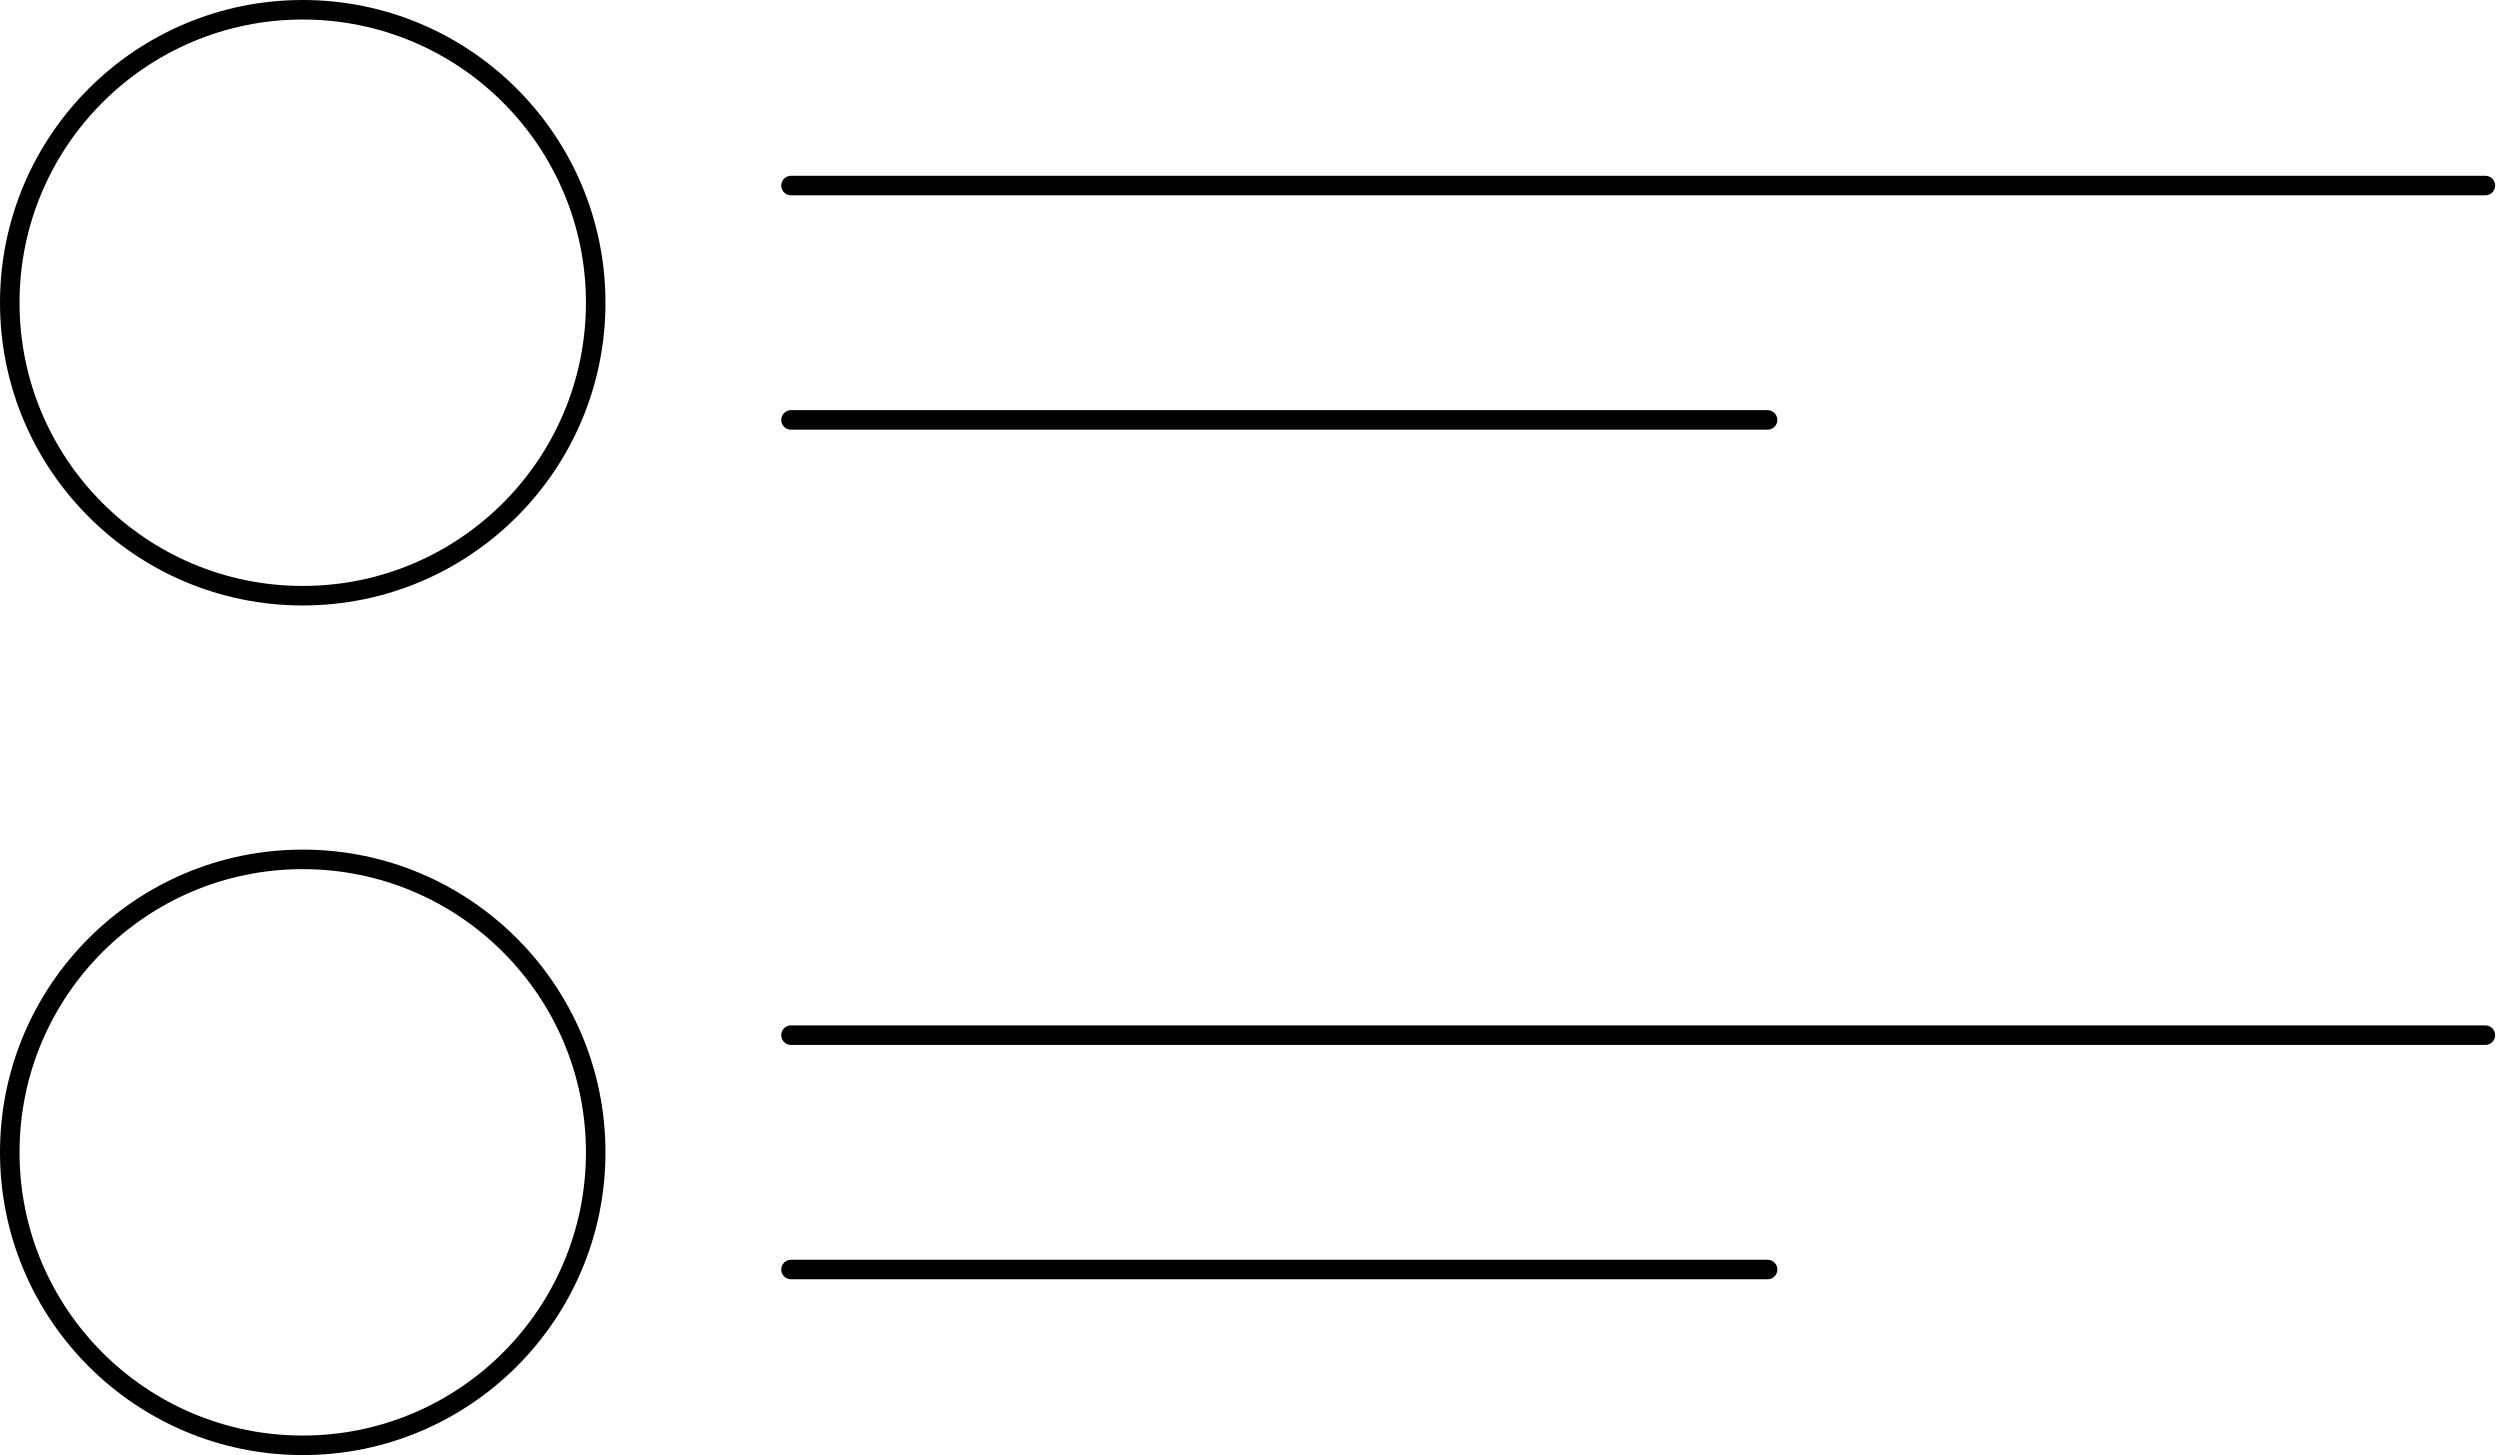
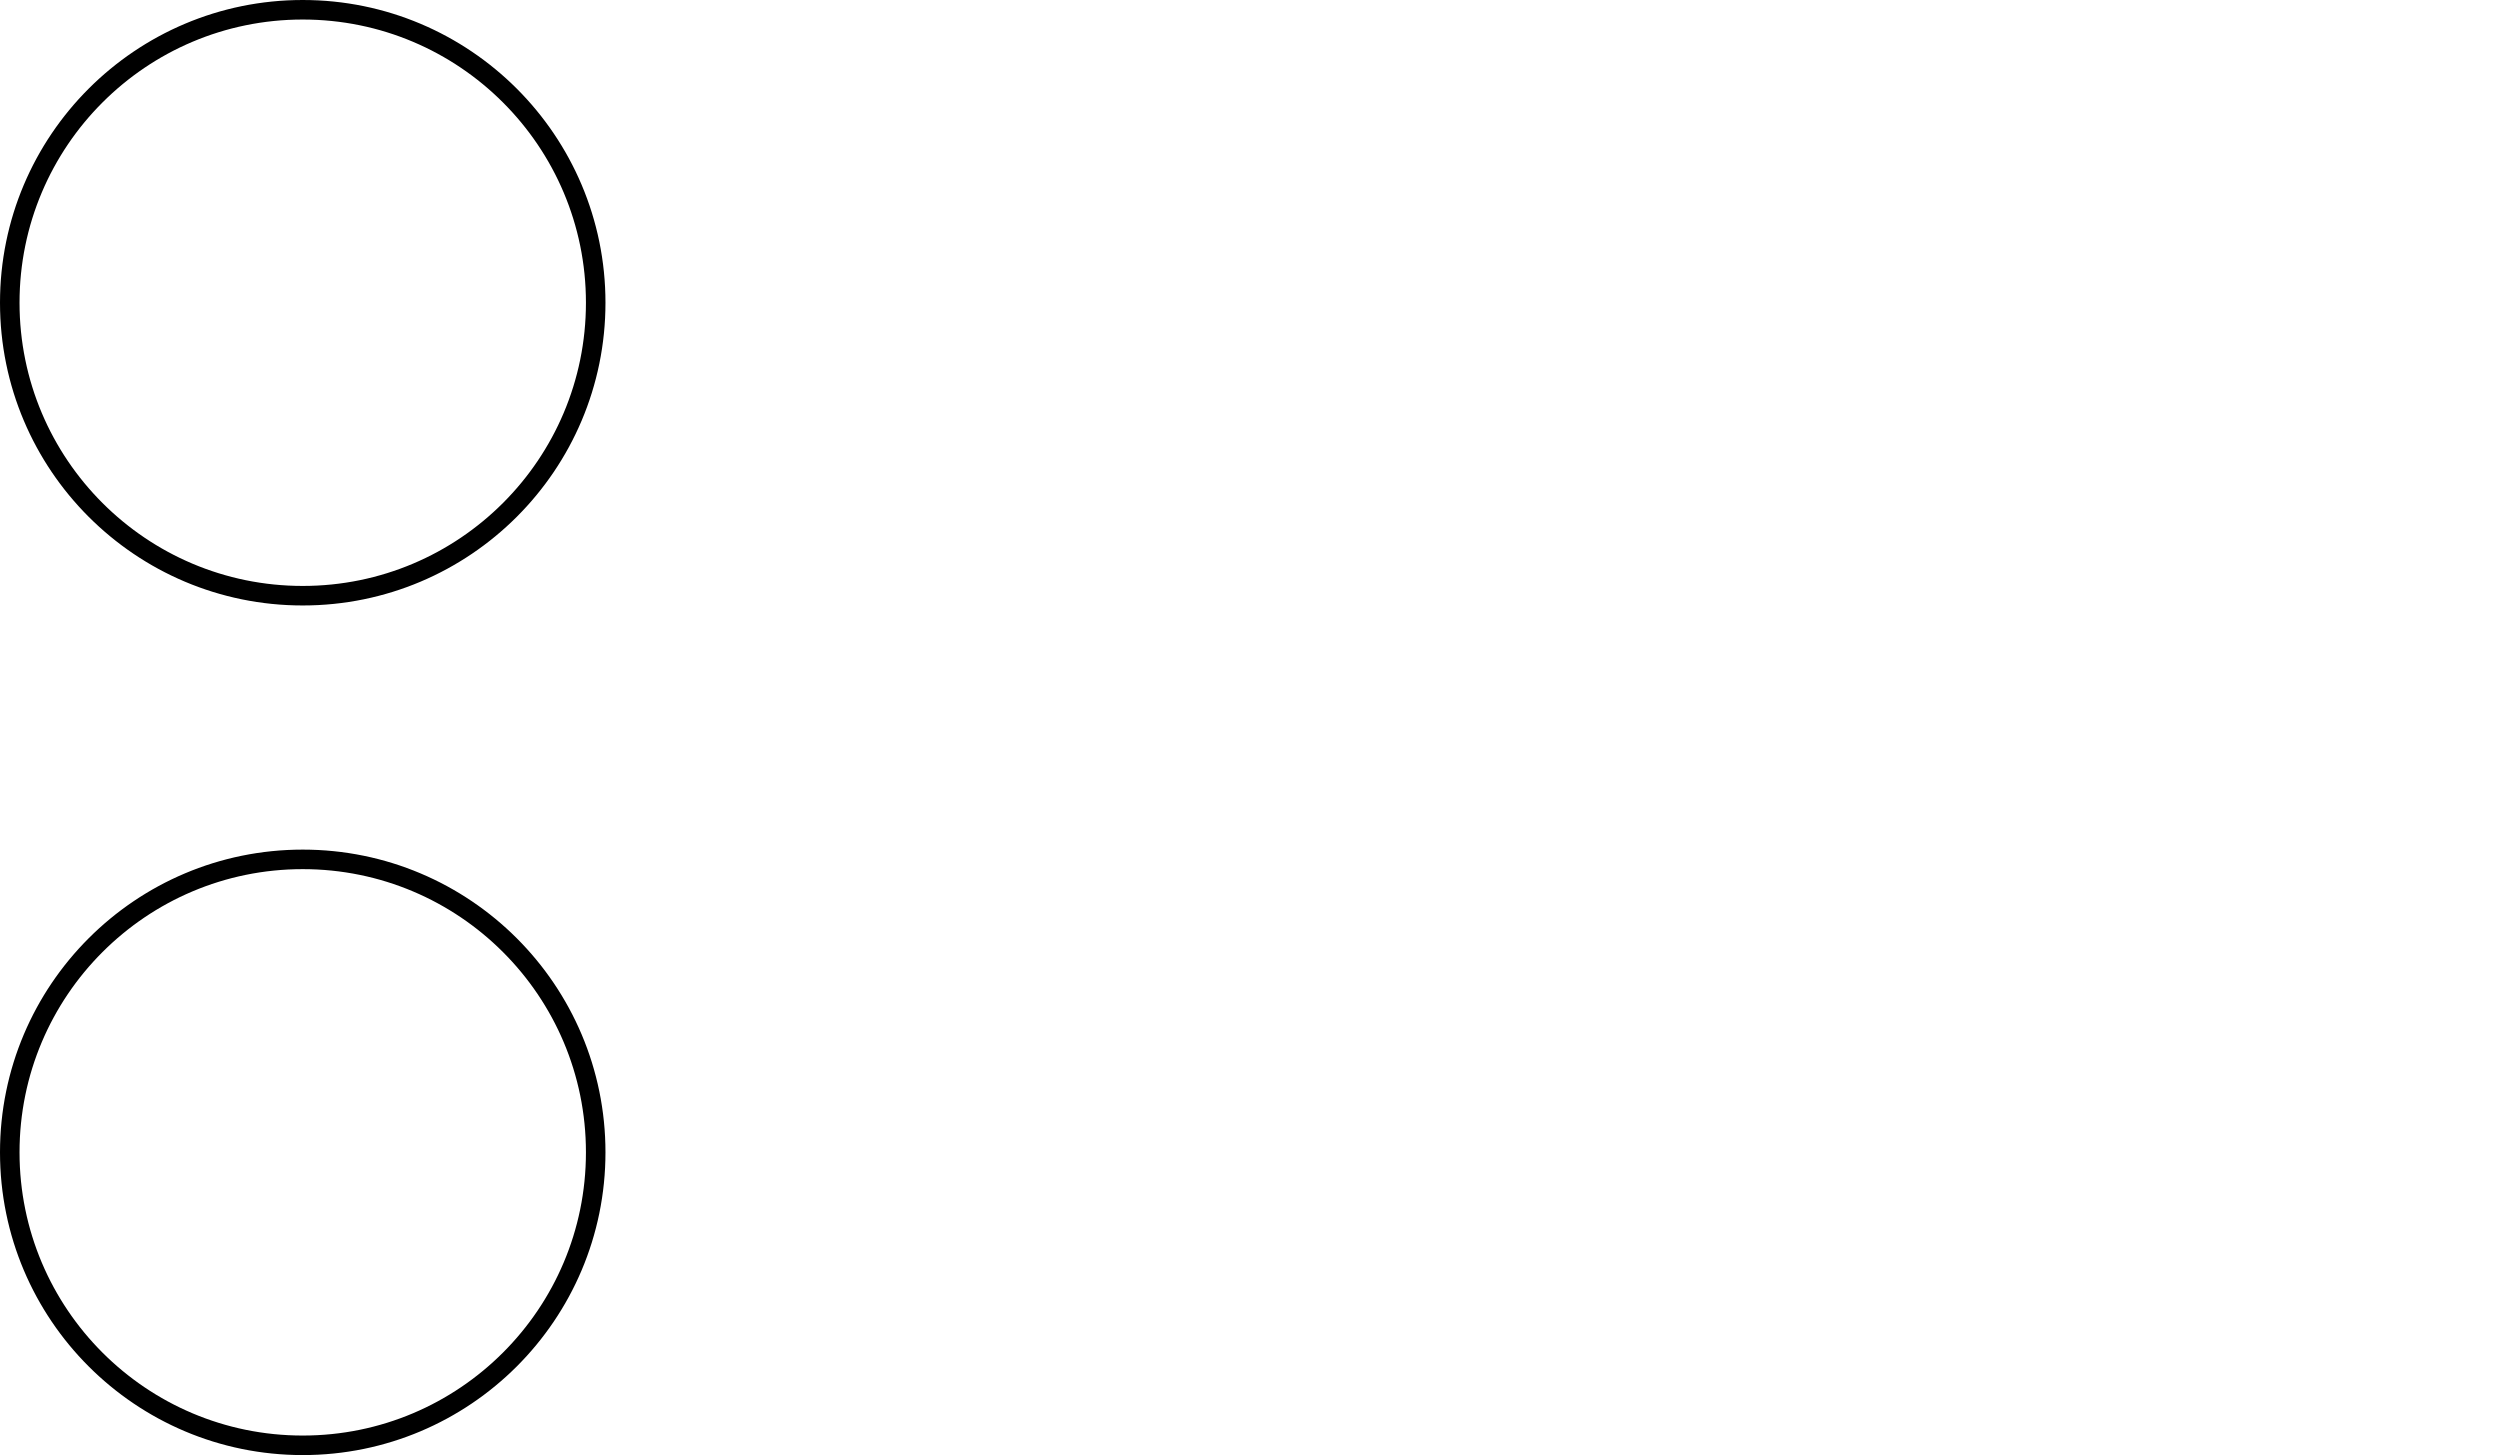
<svg xmlns="http://www.w3.org/2000/svg" width="256" height="149" viewBox="0 0 256 149" fill="none">
  <circle cx="31" cy="31" r="30" stroke="black" stroke-width="2" />
  <circle cx="31" cy="118" r="30" stroke="black" stroke-width="2" />
-   <path d="M81 19H254.5" stroke="black" stroke-width="2" stroke-linecap="round" />
-   <path d="M81 106H254.5" stroke="black" stroke-width="2" stroke-linecap="round" />
-   <path d="M81 43H181" stroke="black" stroke-width="2" stroke-linecap="round" />
-   <path d="M81 130H181" stroke="black" stroke-width="2" stroke-linecap="round" />
</svg>